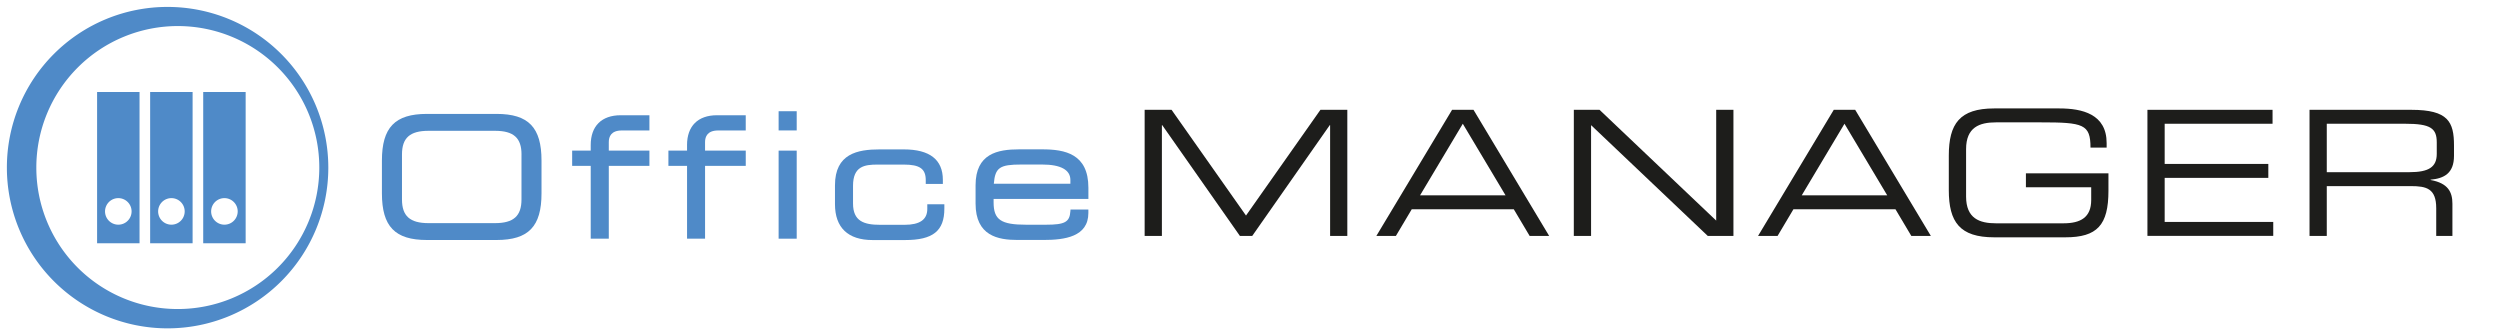
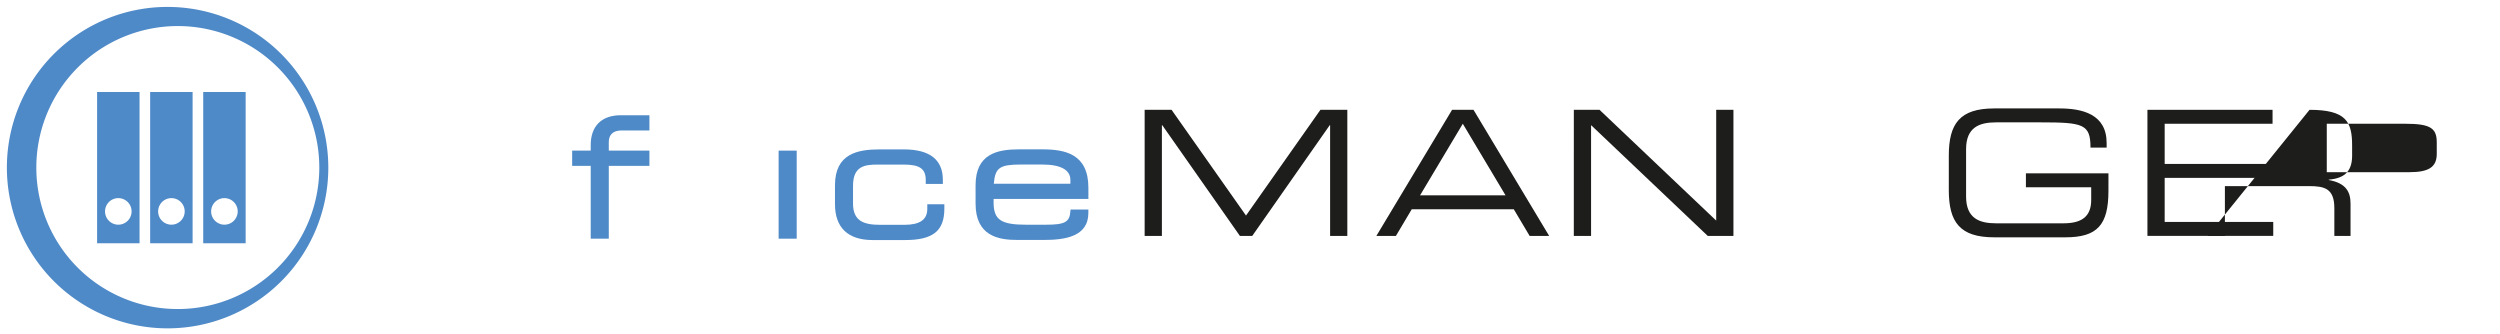
<svg xmlns="http://www.w3.org/2000/svg" id="Ebene_1" data-name="Ebene 1" viewBox="0 0 1866.67 249.73">
  <defs>
    <style>.cls-1{fill:#4f8ac8;}.cls-2{fill:#1d1d1b;}</style>
  </defs>
  <g id="Officemanager">
    <path class="cls-1" d="M125,5.17a120,120,0,1,1-119.86,120A119.88,119.88,0,0,1,125,5.17Zm7.59,225.57A105.64,105.64,0,1,0,27.13,125.13,105.5,105.5,0,0,0,132.6,230.74Z" />
    <path class="cls-1" d="M104.19,181.62H72.5V68.71h31.69ZM88.34,147.94a9.91,9.91,0,1,0,9.91,9.91A9.91,9.91,0,0,0,88.34,147.94Z" />
    <path class="cls-1" d="M143.81,181.62h-31.7V68.71h31.7ZM128,147.94a9.91,9.91,0,1,0,9.9,9.91A9.91,9.91,0,0,0,128,147.94Z" />
    <path class="cls-1" d="M183.42,181.62H151.73V68.71h31.69Zm-15.85-33.68a9.91,9.91,0,1,0,9.91,9.91A9.91,9.91,0,0,0,167.57,147.94Z" />
  </g>
  <path class="cls-2" d="M854.67,82h20.1l55.58,78.94L985.92,82H1006v94.16H993.15V93.44h-.26L935,176.16h-9.2l-58-82.72h-.25v82.72H854.67Z" />
  <path class="cls-2" d="M1084.22,82h16l56.49,94.16h-14.58l-11.83-19.9h-76.2l-11.83,19.9h-14.59Zm8,10.4-31.92,53.46h63.85Z" />
  <path class="cls-2" d="M1175.13,82h19.19l87.11,82.71V82h12.87v94.16h-19.17L1188,93.44v82.72h-12.89Z" />
-   <path class="cls-2" d="M1369.21,82h16l56.49,94.16h-14.58l-11.83-19.9h-76.2l-11.83,19.9h-14.58Zm8,10.4-31.92,53.46h63.85Z" />
  <path class="cls-2" d="M1574.31,142.47c0,25.62-8.41,34.73-32.19,34.73H1489c-25.75,0-33.89-11.45-33.89-35.25V116.2c0-23.8,8.14-35.24,33.89-35.24h48.62c17.08,0,35.34,4.16,35.34,25.88v3.38H1560.9c0-17.56-5.38-18.86-37.18-18.86h-33.37c-12.36,0-22.34,3.64-22.34,20v35.38c0,16.38,10,20,22.34,20h50.32c12.88,0,20.76-4.42,20.76-17.43v-9.49h-48.75v-10.4h61.63Z" />
  <path class="cls-2" d="M1603.42,82h93.42V92.4h-80.55v30h77.39v10.41h-77.39v32.9h81.07v10.41h-93.94Z" />
-   <path class="cls-2" d="M1724.45,82h76.07c27.47,0,31.8,9,31.8,26.66v7.67c0,13.27-7.61,16.91-17.47,17.82v.26c13.14,2.34,16.29,9.1,16.29,17.69v24.06h-12.09V155.48c0-14.7-7.23-16.52-18.92-16.52h-62.8v37.2h-12.88Zm74.63,46.56c14.33,0,20.37-3.78,20.37-13.66v-8.58c0-10.54-4.6-13.92-23.52-13.92h-58.6v36.16Z" />
-   <path class="cls-1" d="M370.76,85.05h-52c-23.86,0-33.59,10.12-33.59,34.84v24.48c0,24.74,9.73,34.83,33.59,34.83h52c23.89,0,33.57-10.09,33.57-34.83V119.89c0-24.72-9.68-34.84-33.57-34.84m18.62,30.27v33.61c0,12.38-5.94,17.68-19.84,17.68H320c-13.91,0-19.85-5.3-19.85-17.68V115.32c0-12.38,5.94-17.65,19.85-17.65h49.56c13.9,0,19.84,5.27,19.84,17.65" />
+   <path class="cls-2" d="M1724.45,82c27.47,0,31.8,9,31.8,26.66v7.67c0,13.27-7.61,16.91-17.47,17.82v.26c13.14,2.34,16.29,9.1,16.29,17.69v24.06h-12.09V155.48c0-14.7-7.23-16.52-18.92-16.52h-62.8v37.2h-12.88Zm74.63,46.56c14.33,0,20.37-3.78,20.37-13.66v-8.58c0-10.54-4.6-13.92-23.52-13.92h-58.6v36.16Z" />
  <path class="cls-1" d="M441.07,108.27v4.2H427.21v11.39h13.86v54.36h13.5V123.86H484.9V112.47H454.57v-6.42c0-3.93,1.67-8.63,9.69-8.63H484.9V86.05H463.43c-14.23,0-22.36,8.1-22.36,22.22" />
-   <path class="cls-1" d="M513,108.27v4.2H499.08v11.39H513v54.36h13.45V123.86h30.38V112.47H526.44v-6.42c0-3.93,1.72-8.63,9.74-8.63h20.64V86.05H535.3c-14.18,0-22.31,8.1-22.31,22.22" />
-   <rect class="cls-1" x="581.37" y="83.05" width="13.5" height="14.34" />
  <rect class="cls-1" x="581.37" y="112.47" width="13.5" height="65.75" />
  <path class="cls-1" d="M692.38,156c0,8-5.58,11.86-17,11.86H657.25c-12.19,0-20.32-2.69-20.32-15.94v-13.2c0-14.6,8.6-15.83,18.24-15.83h19.7c11.93,0,16.36,3.16,16.36,11.62v2.84H704v-3.08c0-15.1-9.85-22.72-29.19-22.72h-18c-16.47,0-33.36,3.18-33.36,26.81v14.07c0,17.55,9.74,26.81,28.09,26.81h24.23c20.85,0,29.35-6.8,29.35-23.47V152.5H692.38Z" />
  <path class="cls-1" d="M812.67,148.56v-8.4c0-25.26-17.41-28.65-34.45-28.65H761c-16.11,0-32.57,3.18-32.57,26.81V152c0,24.09,16.73,27.17,31.32,27.17h19.49c15.53,0,33.41-2.28,33.41-20.15v-2.57H799.32l-.1,1.26c-.52,8.1-4.12,10.08-18.24,10.08H766.23c-18.87,0-24.34-3.72-24.34-16.67v-2.59Zm-13.45-14.22v2.83H742.05c1-12.11,4.53-14.32,20.48-14.32h15.69c13.76,0,21,4,21,11.49" />
</svg>